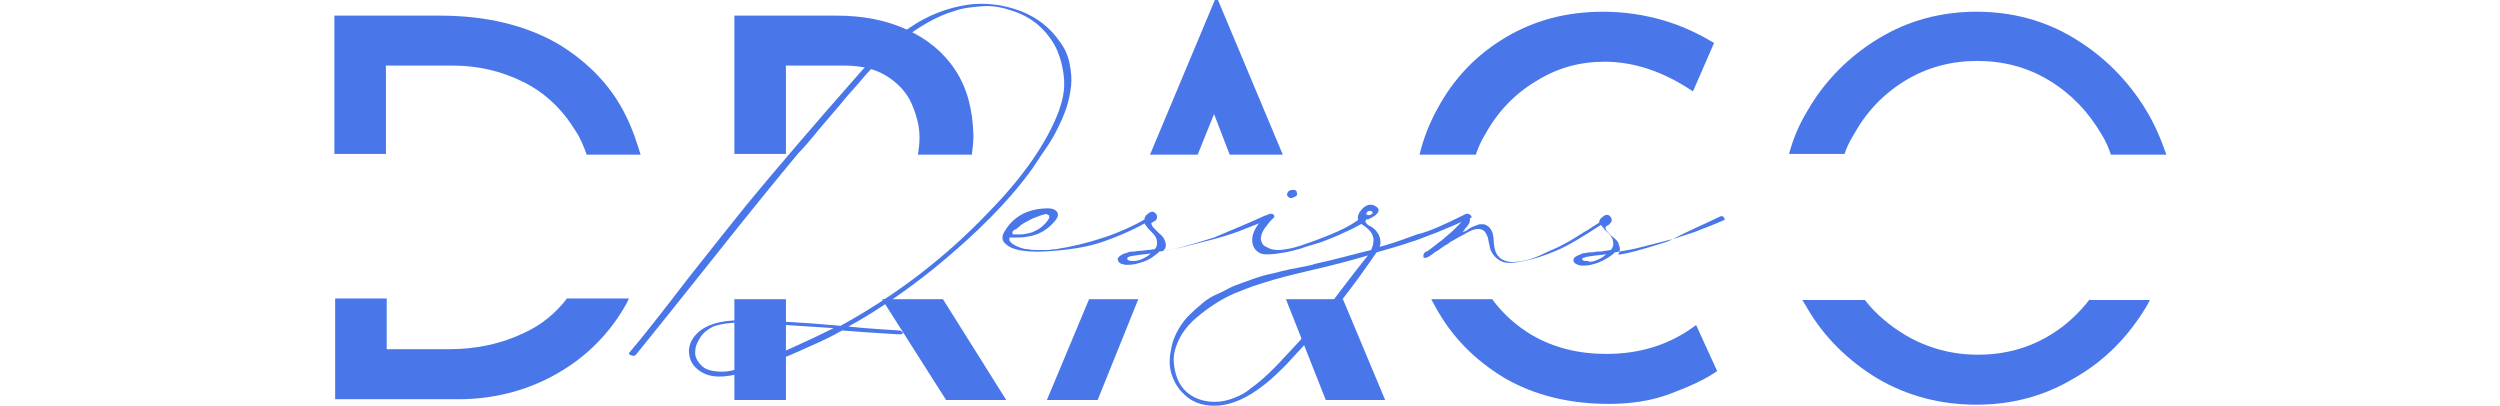
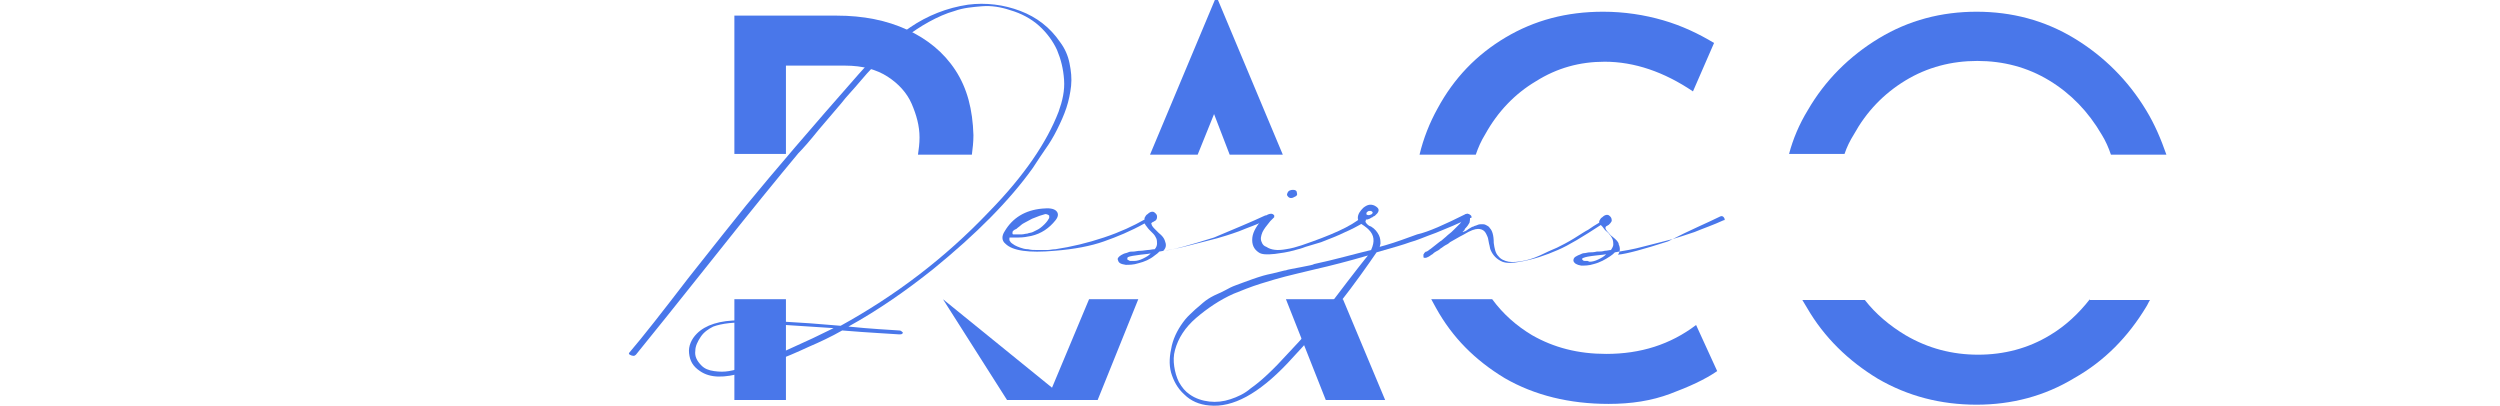
<svg xmlns="http://www.w3.org/2000/svg" id="Capa_1" x="0px" y="0px" viewBox="0 0 320 52" xml:space="preserve">
  <g>
    <g>
-       <path fill="#4977EA" d="M72.5,38.3c-1.4,1.8-3.2,3.3-5.4,4.3c-2.9,1.4-6.1,2.1-9.7,2.1h-7.9v-6.5h-6.6v12.9h15.8   c4.3,0,8.4-1,12.1-3c3.7-2,6.7-4.8,8.9-8.4c0.3-0.5,0.6-1,0.8-1.5H72.5z M80.2,15c-1.8-3.8-4.8-7-8.8-9.4C67.4,3.3,62.4,2,56.3,2   H42.8v17.7h6.6V8.4H58c3.2,0,6.2,0.7,9,2.1c2.8,1.4,5,3.5,6.7,6.3c0.6,0.9,1,1.9,1.4,3H82C81.5,18.2,81,16.6,80.2,15z" />
-       <path fill="#4977EA" d="M94,38.3v12.9h6.6V38.3H94z M122.3,9c-1.5-2.3-3.6-4-6.2-5.2c-2.6-1.2-5.6-1.8-9-1.8H94v17.7h6.6V8.4h7.6   c2.2,0,4,0.5,5.4,1.4c1.4,0.9,2.5,2.1,3.1,3.5s1,2.8,1,4.3c0,0.8-0.1,1.5-0.2,2.2h6.9c0.1-0.8,0.2-1.6,0.2-2.5   C124.5,14,123.8,11.3,122.3,9z M120.7,38.3h-7.8l8.2,12.9h7.7L120.7,38.3z" />
+       <path fill="#4977EA" d="M94,38.3v12.9h6.6V38.3H94z M122.3,9c-1.5-2.3-3.6-4-6.2-5.2c-2.6-1.2-5.6-1.8-9-1.8H94v17.7h6.6V8.4h7.6   c2.2,0,4,0.5,5.4,1.4c1.4,0.9,2.5,2.1,3.1,3.5s1,2.8,1,4.3c0,0.8-0.1,1.5-0.2,2.2h6.9c0.1-0.8,0.2-1.6,0.2-2.5   C124.5,14,123.8,11.3,122.3,9z M120.7,38.3l8.2,12.9h7.7L120.7,38.3z" />
      <path fill="#4977EA" d="M139.4,38.3L134,51.2h6.5l5.2-12.9H139.4z M155.9,0h-0.4l-8.3,19.8h6.1l2.1-5.2l2,5.2h6.8L155.9,0z    M171.9,38.3h-7.3l5.1,12.9h7.6L171.9,38.3z" />
      <path fill="#4977EA" d="M212.9,2.6c-2.4-0.7-5-1.1-7.7-1.1c-4.7,0-8.8,1.1-12.5,3.3c-3.7,2.2-6.6,5.2-8.7,9.1   c-1,1.8-1.8,3.8-2.3,5.9h7.2c0.3-0.9,0.7-1.8,1.2-2.6c1.6-2.9,3.8-5.2,6.5-6.8c2.7-1.7,5.6-2.5,8.8-2.5c3.8,0,7.6,1.3,11.3,3.8   l2.7-6.2C217.4,4.3,215.3,3.3,212.9,2.6z M217.1,41.6c-3.3,2.5-7.1,3.7-11.5,3.7c-3.6,0-6.7-0.8-9.5-2.4c-2-1.2-3.7-2.7-5.1-4.6   h-7.8c0.2,0.4,0.4,0.7,0.6,1.1c2.1,3.8,5,6.7,8.8,9c3.8,2.2,8.3,3.3,13.3,3.3c2.9,0,5.5-0.4,7.9-1.3s4.4-1.8,6-2.9L217.1,41.6z" />
      <path fill="#4977EA" d="M267.5,38.3c-1.4,1.8-3.1,3.4-5.1,4.6c-2.8,1.7-5.9,2.5-9.2,2.5s-6.4-0.8-9.3-2.5c-2-1.2-3.8-2.7-5.2-4.5   h-8c0.2,0.3,0.4,0.7,0.6,1c2.2,3.8,5.3,6.8,9.1,9.1c3.8,2.2,8,3.3,12.6,3.3c4.5,0,8.7-1.1,12.5-3.4c3.9-2.2,6.9-5.3,9.2-9.1   c0.2-0.3,0.3-0.6,0.5-0.9H267.5z M274.7,14.1c-2.3-3.8-5.4-6.9-9.2-9.2s-8-3.4-12.5-3.4c-4.5,0-8.7,1.1-12.5,3.4   c-3.8,2.3-6.9,5.4-9.1,9.2c-1.1,1.8-1.9,3.7-2.4,5.6h7.1c0.3-0.9,0.7-1.7,1.2-2.5c1.6-2.9,3.8-5.2,6.6-6.9   c2.8-1.7,5.9-2.5,9.2-2.5c3.3,0,6.4,0.8,9.2,2.5s5,4,6.7,6.9c0.5,0.8,0.9,1.7,1.2,2.6h7.1C276.6,17.8,275.8,15.9,274.7,14.1z" />
    </g>
    <g>
      <path fill="#4977EA" d="M135.7,5.4c0.6,0.8,1,1.7,1.2,2.7c0.2,1,0.3,1.9,0.2,2.9c-0.1,0.9-0.3,1.9-0.6,2.8   c-0.3,0.9-0.7,1.8-1.2,2.8c-0.5,1-1,1.8-1.5,2.5c-0.5,0.7-1,1.5-1.6,2.4c-3,4.2-7.3,8.5-12.7,12.9c-3.5,2.8-7.1,5.3-10.9,7.4   c2.9,0.3,5.1,0.4,6.5,0.5c0.2,0,0.3,0.1,0.4,0.2c0.1,0.1,0.1,0.1,0,0.2c-0.1,0.1-0.2,0.1-0.4,0.1c-1.3-0.1-3.7-0.2-7.3-0.5   c-1.4,0.8-2.9,1.5-4.3,2.1c-3,1.4-5.9,2.5-8.4,3.3c-2.4,0.7-4.2,0.7-5.5-0.2c-0.9-0.6-1.3-1.3-1.4-2.3c-0.1-0.9,0.3-1.8,1-2.5   c1.1-1.1,2.9-1.7,5.5-1.7c3,0,7.3,0.2,12.9,0.7c6.9-3.8,13.3-8.6,19-14.6c4.5-4.6,7.4-8.9,8.9-12.8c0.5-1.4,0.8-2.7,0.7-4.1   c-0.1-1.4-0.4-2.6-0.9-3.8c-0.5-1.1-1.3-2.2-2.3-3.1c-1-0.9-2.3-1.6-3.7-2c-1.2-0.4-2.4-0.6-3.6-0.5c-1.2,0.1-2.4,0.2-3.5,0.6   c-1.1,0.3-2.2,0.8-3.3,1.4c-1.1,0.6-2.1,1.3-3.1,2c-0.9,0.7-1.8,1.5-2.7,2.4c-0.9,0.9-1.9,1.9-2.9,3.1c-1,1.2-1.9,2.1-2.5,2.9   c-0.7,0.8-1.6,1.9-2.9,3.4c-1.2,1.5-2.1,2.5-2.6,3c-2.5,3-6.1,7.4-10.7,13.2c-4.6,5.8-8,10-10.1,12.6c-0.2,0.2-0.4,0.2-0.8,0   c-0.1-0.1-0.1-0.1-0.1-0.2c1.8-2.1,4.3-5.3,7.6-9.6c3.3-4.2,5.8-7.3,7.4-9.3c3.7-4.5,8.5-10.1,14.4-16.8c2.2-2.5,4.4-4.5,6.6-6   c2.2-1.5,4.7-2.5,7.4-2.9c2.3-0.3,4.6,0,6.7,0.8S134.4,3.5,135.7,5.4z M101.4,44.5c1.8-0.8,3.5-1.6,5.3-2.5   c-4.4-0.3-7.9-0.5-10.6-0.7c-2.1-0.1-3.7,0.1-4.8,0.5c-0.6,0.3-1.2,0.7-1.6,1.3c-0.4,0.6-0.7,1.2-0.7,1.8   c-0.1,0.7,0.2,1.3,0.8,1.9c0.4,0.4,0.9,0.6,1.6,0.7c0.7,0.1,1.3,0.1,1.9,0c0.6-0.1,1.4-0.3,2.3-0.6c0.9-0.3,1.7-0.6,2.2-0.8   c0.5-0.2,1.2-0.5,2.1-0.9C100.7,44.8,101.2,44.6,101.4,44.5z" />
      <path fill="#4977EA" d="M161.9,27.6c0.2-0.1,0.3,0,0.5,0.2c0.1,0.2,0.1,0.3-0.1,0.3c-1.3,0.6-2.5,1-3.7,1.5   c-1.1,0.4-2.1,0.7-2.8,0.9c-0.7,0.2-2,0.5-3.9,1c-1.1,0.3-2.3,0.5-3.5,0.7c-0.2,0.2-0.3,0.3-0.6,0.5c-0.6,0.5-1.3,0.8-2.1,1   c-0.6,0.2-1.2,0.2-1.6,0.2c-0.6-0.1-0.9-0.2-1-0.6c-0.1-0.2,0-0.3,0.2-0.5c0.1-0.1,0.3-0.2,0.5-0.3c0.2-0.1,0.4-0.1,0.6-0.2   s0.4-0.1,0.7-0.1c0.2,0,0.5-0.1,0.9-0.1c0.3,0,0.7-0.1,0.9-0.1c0.3,0,0.6-0.1,0.9-0.1c0.2-0.2,0.3-0.5,0.3-0.7   c0-0.2,0-0.5-0.1-0.7c-0.1-0.2-0.2-0.4-0.4-0.6c-0.2-0.2-0.3-0.3-0.5-0.5c-0.2-0.2-0.3-0.4-0.4-0.5c-0.1-0.1-0.1-0.2-0.2-0.3   c-1.8,1-3.5,1.7-5.2,2.3c-1.7,0.6-3.8,1-6.3,1.2c-3.3,0.3-5.4,0-6.3-0.9c-0.5-0.4-0.5-1-0.1-1.6c1-1.7,2.6-2.7,4.8-2.9   c0.9-0.1,1.5,0,1.8,0.3c0.3,0.3,0.3,0.7-0.1,1.2c-0.8,1-1.8,1.7-3.1,2c-0.5,0.1-1,0.2-1.6,0.2c-0.2,0-0.5,0-0.7,0   c-0.2,0-0.3,0-0.4,0c-0.1,0-0.1,0-0.1,0.2c0,0.1,0,0.2,0.1,0.3c0.1,0.2,0.3,0.3,0.6,0.5c0.2,0.1,0.4,0.2,0.7,0.3   c0.3,0.1,0.6,0.2,1,0.2c0.4,0.1,0.7,0.1,1.1,0.1c0.4,0,0.9,0,1.4,0c0.3,0,0.6-0.1,1-0.1c2-0.3,4.1-0.8,6.2-1.5   c2.1-0.7,3.8-1.5,5.2-2.3c0-0.1,0-0.2,0-0.2c0.1-0.2,0.2-0.4,0.4-0.5c0.2-0.2,0.4-0.3,0.6-0.3c0.2,0,0.3,0.1,0.4,0.2   c0.2,0.2,0.2,0.3,0.2,0.5c0,0.2-0.1,0.4-0.3,0.5c-0.1,0-0.1,0.1-0.2,0.1c-0.2,0.1-0.3,0.2-0.2,0.3c0,0.1,0.1,0.3,0.4,0.6   c0.1,0.1,0.3,0.3,0.5,0.5c0.5,0.4,0.7,0.7,0.8,1c0.2,0.5,0.2,0.9-0.2,1.3c1.2-0.1,3.3-0.7,6.5-1.7C158,29.3,160.2,28.4,161.9,27.6   z M129.6,29.7c0,0.1,0,0.1,0,0.2h0c0,0.1,0.1,0.1,0.1,0.1c0.1,0,0.1,0,0.2,0c0,0,0.1,0,0.1,0c0.1,0,0.1,0,0.1,0c0.3,0,0.5,0,0.7,0   c0.2,0,0.5-0.1,0.7-0.1c0.2-0.1,0.5-0.1,0.7-0.2c0.2-0.1,0.4-0.2,0.6-0.3c0.2-0.1,0.5-0.3,0.9-0.7c0.3-0.3,0.5-0.6,0.6-0.8   c0-0.1,0-0.2,0-0.3c-0.1-0.1-0.3-0.2-0.5-0.2c-0.4,0.1-1,0.3-1.7,0.6c-0.7,0.4-1.2,0.6-1.4,0.8c-0.2,0.2-0.4,0.3-0.6,0.5   C129.8,29.4,129.6,29.6,129.6,29.7z M145.2,33.4c0.3,0,0.7-0.1,1.1-0.3c0.4-0.2,0.8-0.4,1-0.7c-0.1,0.1-0.5,0.1-1.3,0.2   c-0.8,0.1-1.4,0.2-1.6,0.3c-0.1,0.1-0.1,0.1-0.1,0.1c0,0.1,0,0.1,0,0.2c0,0,0.1,0.1,0.1,0.1c0.1,0,0.1,0,0.2,0.1   c0.1,0,0.1,0,0.2,0c0.1,0,0.2,0,0.2,0C145.1,33.4,145.1,33.4,145.2,33.4z" />
      <path fill="#4977EA" d="M174.3,27.8c0.1-0.1,0.2-0.1,0.3,0c0.1,0.1,0.2,0.2,0.2,0.3c0,0.1,0,0.2-0.1,0.3c-1,0.6-1.8,1-2.5,1.3   c-1,0.5-2.1,0.9-3.1,1.3c-0.7,0.2-1.3,0.4-2,0.6c-0.5,0.2-0.9,0.3-1.3,0.4c-1,0.3-1.9,0.4-2.6,0.5c-1,0.1-1.7,0.1-2.1-0.2   c-0.6-0.4-0.9-1-0.8-1.9c0.1-0.8,0.6-1.6,1.5-2.6c0.2-0.1,0.3-0.2,0.4-0.3c0.2-0.1,0.5-0.2,0.7-0.1c0.1,0.1,0.2,0.1,0.2,0.2   c0,0.1,0,0.2,0,0.2c-0.1,0.1-0.2,0.2-0.5,0.5c-0.5,0.6-0.8,1-1,1.4c-0.2,0.5-0.3,0.9-0.1,1.3c0.1,0.3,0.3,0.5,0.6,0.6   c0.6,0.4,1.4,0.5,2.5,0.3c0.7-0.1,1.4-0.3,2-0.5C170.4,30.1,172.9,29,174.3,27.8z M165.7,25.2c-0.3,0.2-0.6,0.2-0.8,0   c-0.2-0.2-0.2-0.3-0.1-0.5c0.1-0.3,0.4-0.4,0.7-0.4c0.3,0,0.5,0.1,0.5,0.4C166.1,24.9,166,25.1,165.7,25.2z" />
      <path fill="#4977EA" d="M187.6,27.4c0.3-0.1,0.5,0,0.7,0.2c0.1,0.2,0.1,0.3-0.1,0.3c-1.5,0.7-2.9,1.3-4.4,1.9   c-1.4,0.5-2.5,1-3.3,1.2c-0.8,0.3-2.2,0.7-4.3,1.3c-1.1,1.6-2.7,3.9-4.9,6.7c-1.8,2.4-4,4.8-6.5,7.5c-3.7,3.9-7,5.7-10,5.4   c-1.3-0.1-2.4-0.6-3.2-1.4c-0.9-0.8-1.4-1.8-1.7-2.8c-0.3-1.1-0.2-2.2,0.1-3.5c0.3-1.2,0.9-2.3,1.7-3.3c0.4-0.5,0.9-0.9,1.3-1.3   c0.5-0.4,0.9-0.8,1.3-1.1c0.4-0.3,0.9-0.6,1.6-0.9c0.7-0.3,1.2-0.6,1.6-0.8c0.4-0.2,1-0.4,1.8-0.7c0.8-0.3,1.4-0.5,1.7-0.6   c0.3-0.1,0.9-0.3,1.9-0.5c0.9-0.2,1.5-0.4,1.7-0.4c0.2-0.1,0.9-0.2,1.9-0.4c1-0.2,1.6-0.3,1.7-0.4c2.8-0.6,5.2-1.3,7.3-1.8   c0.5-1.1,0.4-1.9-0.3-2.6c-0.1-0.1-0.3-0.3-0.6-0.5c-0.3-0.2-0.5-0.3-0.6-0.5c-0.1-0.1-0.2-0.3-0.2-0.5c0-0.5,0.3-0.9,0.7-1.3   c0.5-0.4,0.9-0.5,1.4-0.3c0.6,0.3,0.7,0.6,0.4,1c-0.1,0.1-0.2,0.2-0.3,0.3c-0.1,0.1-0.3,0.1-0.3,0.2c-0.1,0-0.2,0.1-0.4,0.2   c-0.2,0.1-0.3,0.1-0.4,0.1c-0.1,0-0.1,0-0.1,0.1c-0.1,0.1,0,0.3,0.2,0.5c0.1,0.1,0.2,0.2,0.5,0.3c0.5,0.3,0.8,0.7,1,1.1   c0.2,0.4,0.2,0.8,0.2,1.1l-0.1,0.4c0,0,0.3-0.1,0.7-0.2c1.4-0.4,2.7-0.9,4.1-1.4C182.8,29.7,185,28.7,187.6,27.4z M170.3,38.9   c3.1-4.1,4.7-6.1,4.8-6.2c-2.4,0.7-4.7,1.3-6.9,1.8c-1.7,0.4-2.9,0.7-3.7,0.9c-0.8,0.2-1.8,0.5-3.1,0.9c-1.3,0.4-2.5,0.9-3.5,1.3   c-1.8,0.8-3.4,1.9-4.8,3.1c-1.4,1.2-2.3,2.6-2.7,4.1c-0.2,0.7-0.2,1.4-0.1,2.1c0.1,0.7,0.3,1.4,0.6,2c0.4,0.7,0.8,1.2,1.4,1.6   c0.7,0.5,1.6,0.8,2.5,0.9c0.9,0.1,1.8,0,2.7-0.3c0.9-0.3,1.8-0.7,2.6-1.4c1.3-0.9,2.9-2.4,4.8-4.5   C166.7,43.3,168.6,41.2,170.3,38.9z M174.9,27.3c0,0.1,0,0.2,0.1,0.2c0.2,0.1,0.4,0,0.6-0.1c0.1-0.1,0.1-0.2,0.1-0.2   c0-0.1-0.1-0.1-0.2-0.2c-0.1,0-0.2,0-0.3,0C175,27.1,174.9,27.2,174.9,27.3z" />
      <path fill="#4977EA" d="M220.2,27.7c0.2-0.1,0.4,0,0.5,0.2c0.1,0.2,0.1,0.3-0.1,0.3c-1.3,0.6-2.5,1-3.7,1.5   c-1.2,0.4-2.1,0.7-2.8,0.9c-0.7,0.2-2,0.5-3.9,1c-1.1,0.3-2.3,0.5-3.5,0.7c-0.2,0.2-0.3,0.3-0.6,0.5c-0.6,0.4-1.3,0.8-2.1,1   c-0.6,0.2-1.2,0.2-1.6,0.2c-0.6-0.1-0.9-0.3-1-0.6c0-0.2,0-0.3,0.2-0.5c0.2-0.1,0.3-0.2,0.6-0.3c0.2-0.1,0.4-0.2,0.6-0.2   c0.2,0,0.4-0.1,0.7-0.1c0.2,0,0.5,0,0.9-0.1c0.4,0,0.7,0,1-0.1c0.3,0,0.6-0.1,0.8-0.1c0.2-0.3,0.3-0.5,0.3-0.7   c0-0.2,0-0.4-0.1-0.7c-0.1-0.2-0.2-0.4-0.4-0.6c-0.1-0.2-0.3-0.3-0.5-0.5c-0.2-0.2-0.3-0.4-0.4-0.5c-0.1-0.1-0.1-0.1-0.2-0.2   c-2.3,1.5-4.1,2.6-5.5,3.2c-1.6,0.7-3.1,1.2-4.8,1.5c-1,0.2-1.8,0.2-2.3,0c-0.7-0.3-1.2-0.8-1.5-1.5c-0.1-0.2-0.1-0.5-0.2-0.8   c-0.1-0.4-0.1-0.7-0.2-0.9c-0.1-0.2-0.2-0.5-0.4-0.7c-0.2-0.2-0.5-0.3-0.8-0.3c-0.4,0-1,0.2-1.8,0.7c-0.8,0.4-1.4,0.8-1.8,1   c-0.2,0.2-0.4,0.3-0.6,0.4c-0.2,0.1-0.4,0.3-0.6,0.4c-0.2,0.2-0.4,0.3-0.6,0.4c-0.2,0.1-0.3,0.2-0.4,0.3c-0.1,0.1-0.2,0.1-0.3,0.2   c-0.1,0.1-0.2,0.1-0.3,0.2c-0.1,0-0.2,0.1-0.3,0.1c-0.1,0-0.2,0-0.2,0c-0.1,0-0.1-0.1-0.1-0.2c0,0,0-0.1,0-0.2   c0-0.1,0.1-0.1,0.1-0.2c0,0,0.1-0.1,0.1-0.1c0.1-0.1,0.1-0.1,0.2-0.1c0.1,0,0.1-0.1,0.2-0.1c0.1-0.1,0.1-0.1,0.1-0.1   c0.2-0.1,0.4-0.3,0.8-0.6c0.4-0.3,0.6-0.5,0.8-0.6c0.2-0.2,0.5-0.4,0.8-0.7c0.4-0.3,0.6-0.5,0.8-0.7c0.2-0.2,0.5-0.5,0.8-0.8   c0.1-0.2,0.2-0.3,0.3-0.4c0-0.1,0.1-0.1,0.1-0.2c0-0.1,0.1-0.1,0.1-0.2c0-0.1,0.1-0.1,0.1-0.2c0.1-0.1,0.1-0.2,0.2-0.2   c0.1-0.1,0.2,0,0.3,0.1c0.2,0.2,0.2,0.5,0.1,1c-0.1,0.2-0.3,0.5-0.6,0.8c0,0,0,0.1-0.1,0.2c-0.1,0.1-0.1,0.1-0.2,0.2   c0.1,0,0.1,0,0.3-0.1c0.1,0,0.2-0.1,0.5-0.3c0.3-0.2,0.5-0.3,0.6-0.3c0.1-0.1,0.3-0.1,0.5-0.2c0.2-0.1,0.4-0.1,0.6-0.1   c0.2,0,0.3,0,0.5,0.1c0.2,0.1,0.4,0.2,0.5,0.4c0.3,0.3,0.5,0.9,0.5,1.9c0.1,0.7,0.2,1.3,0.6,1.7c0.3,0.4,0.8,0.6,1.3,0.7   c0.6,0.1,1.2,0,1.8-0.1c0.6-0.1,1.3-0.3,2.2-0.7c0.8-0.4,1.5-0.7,2.2-1c0.6-0.3,1.4-0.7,2.2-1.2c0.8-0.5,1.4-0.9,1.8-1.1   c0.4-0.3,0.9-0.6,1.4-0.9c0-0.1,0-0.2,0-0.2c0.1-0.2,0.2-0.4,0.4-0.5c0.2-0.2,0.4-0.3,0.6-0.3c0.2,0,0.3,0.1,0.4,0.2   c0.2,0.2,0.2,0.4,0.2,0.6c-0.1,0.2-0.2,0.3-0.4,0.5c-0.1,0-0.1,0.1-0.2,0.1c-0.2,0.1-0.2,0.2-0.2,0.3c0,0.1,0.1,0.3,0.4,0.6   c0.1,0.1,0.2,0.3,0.5,0.5c0.5,0.4,0.8,0.7,0.8,1c0.2,0.4,0.2,0.9-0.1,1.3c1.1-0.1,3.3-0.7,6.4-1.7   C216.4,29.4,218.6,28.5,220.2,27.7z M203.5,33.5c0.3,0,0.7-0.1,1.1-0.3c0.4-0.2,0.8-0.4,1-0.7c-0.1,0.1-0.5,0.1-1.3,0.2   c-0.9,0.1-1.4,0.2-1.6,0.3c-0.1,0-0.1,0.1-0.2,0.1c0,0.1,0,0.1,0.1,0.2c0.1,0.1,0.2,0.1,0.3,0.1c0.1,0,0.2,0,0.3,0   C203.4,33.5,203.5,33.5,203.5,33.5z" />
    </g>
  </g>
</svg>